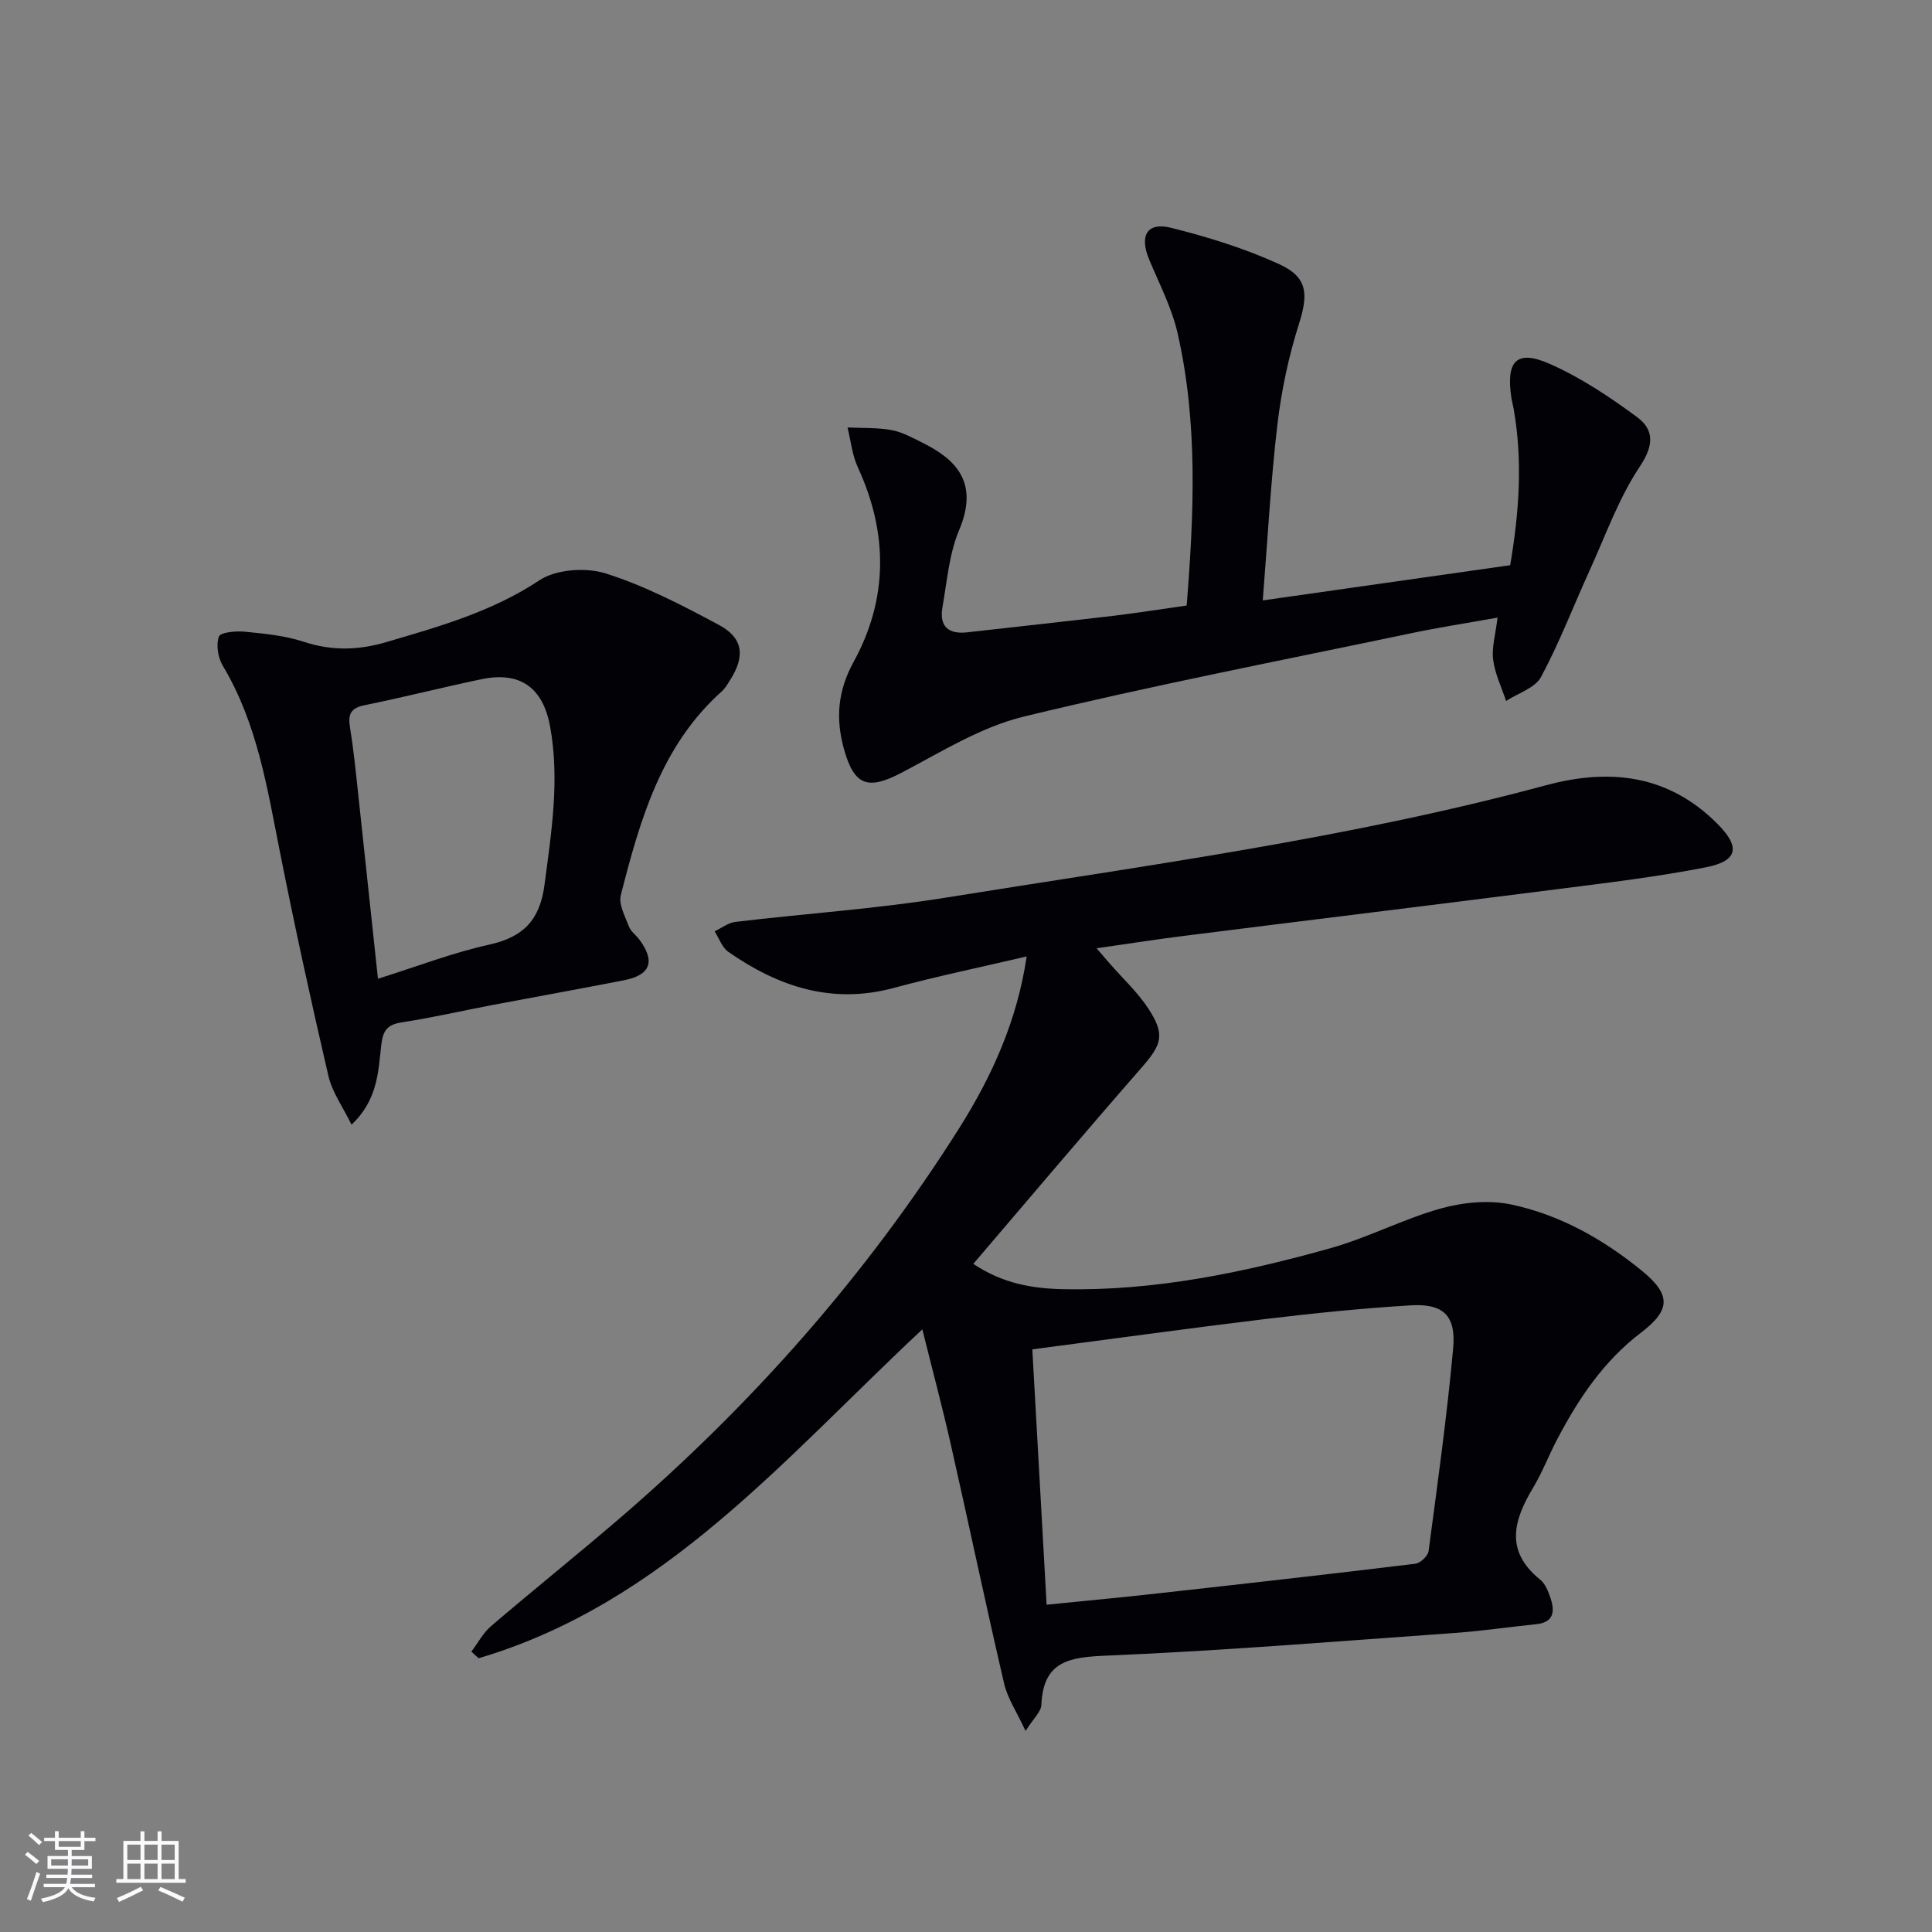
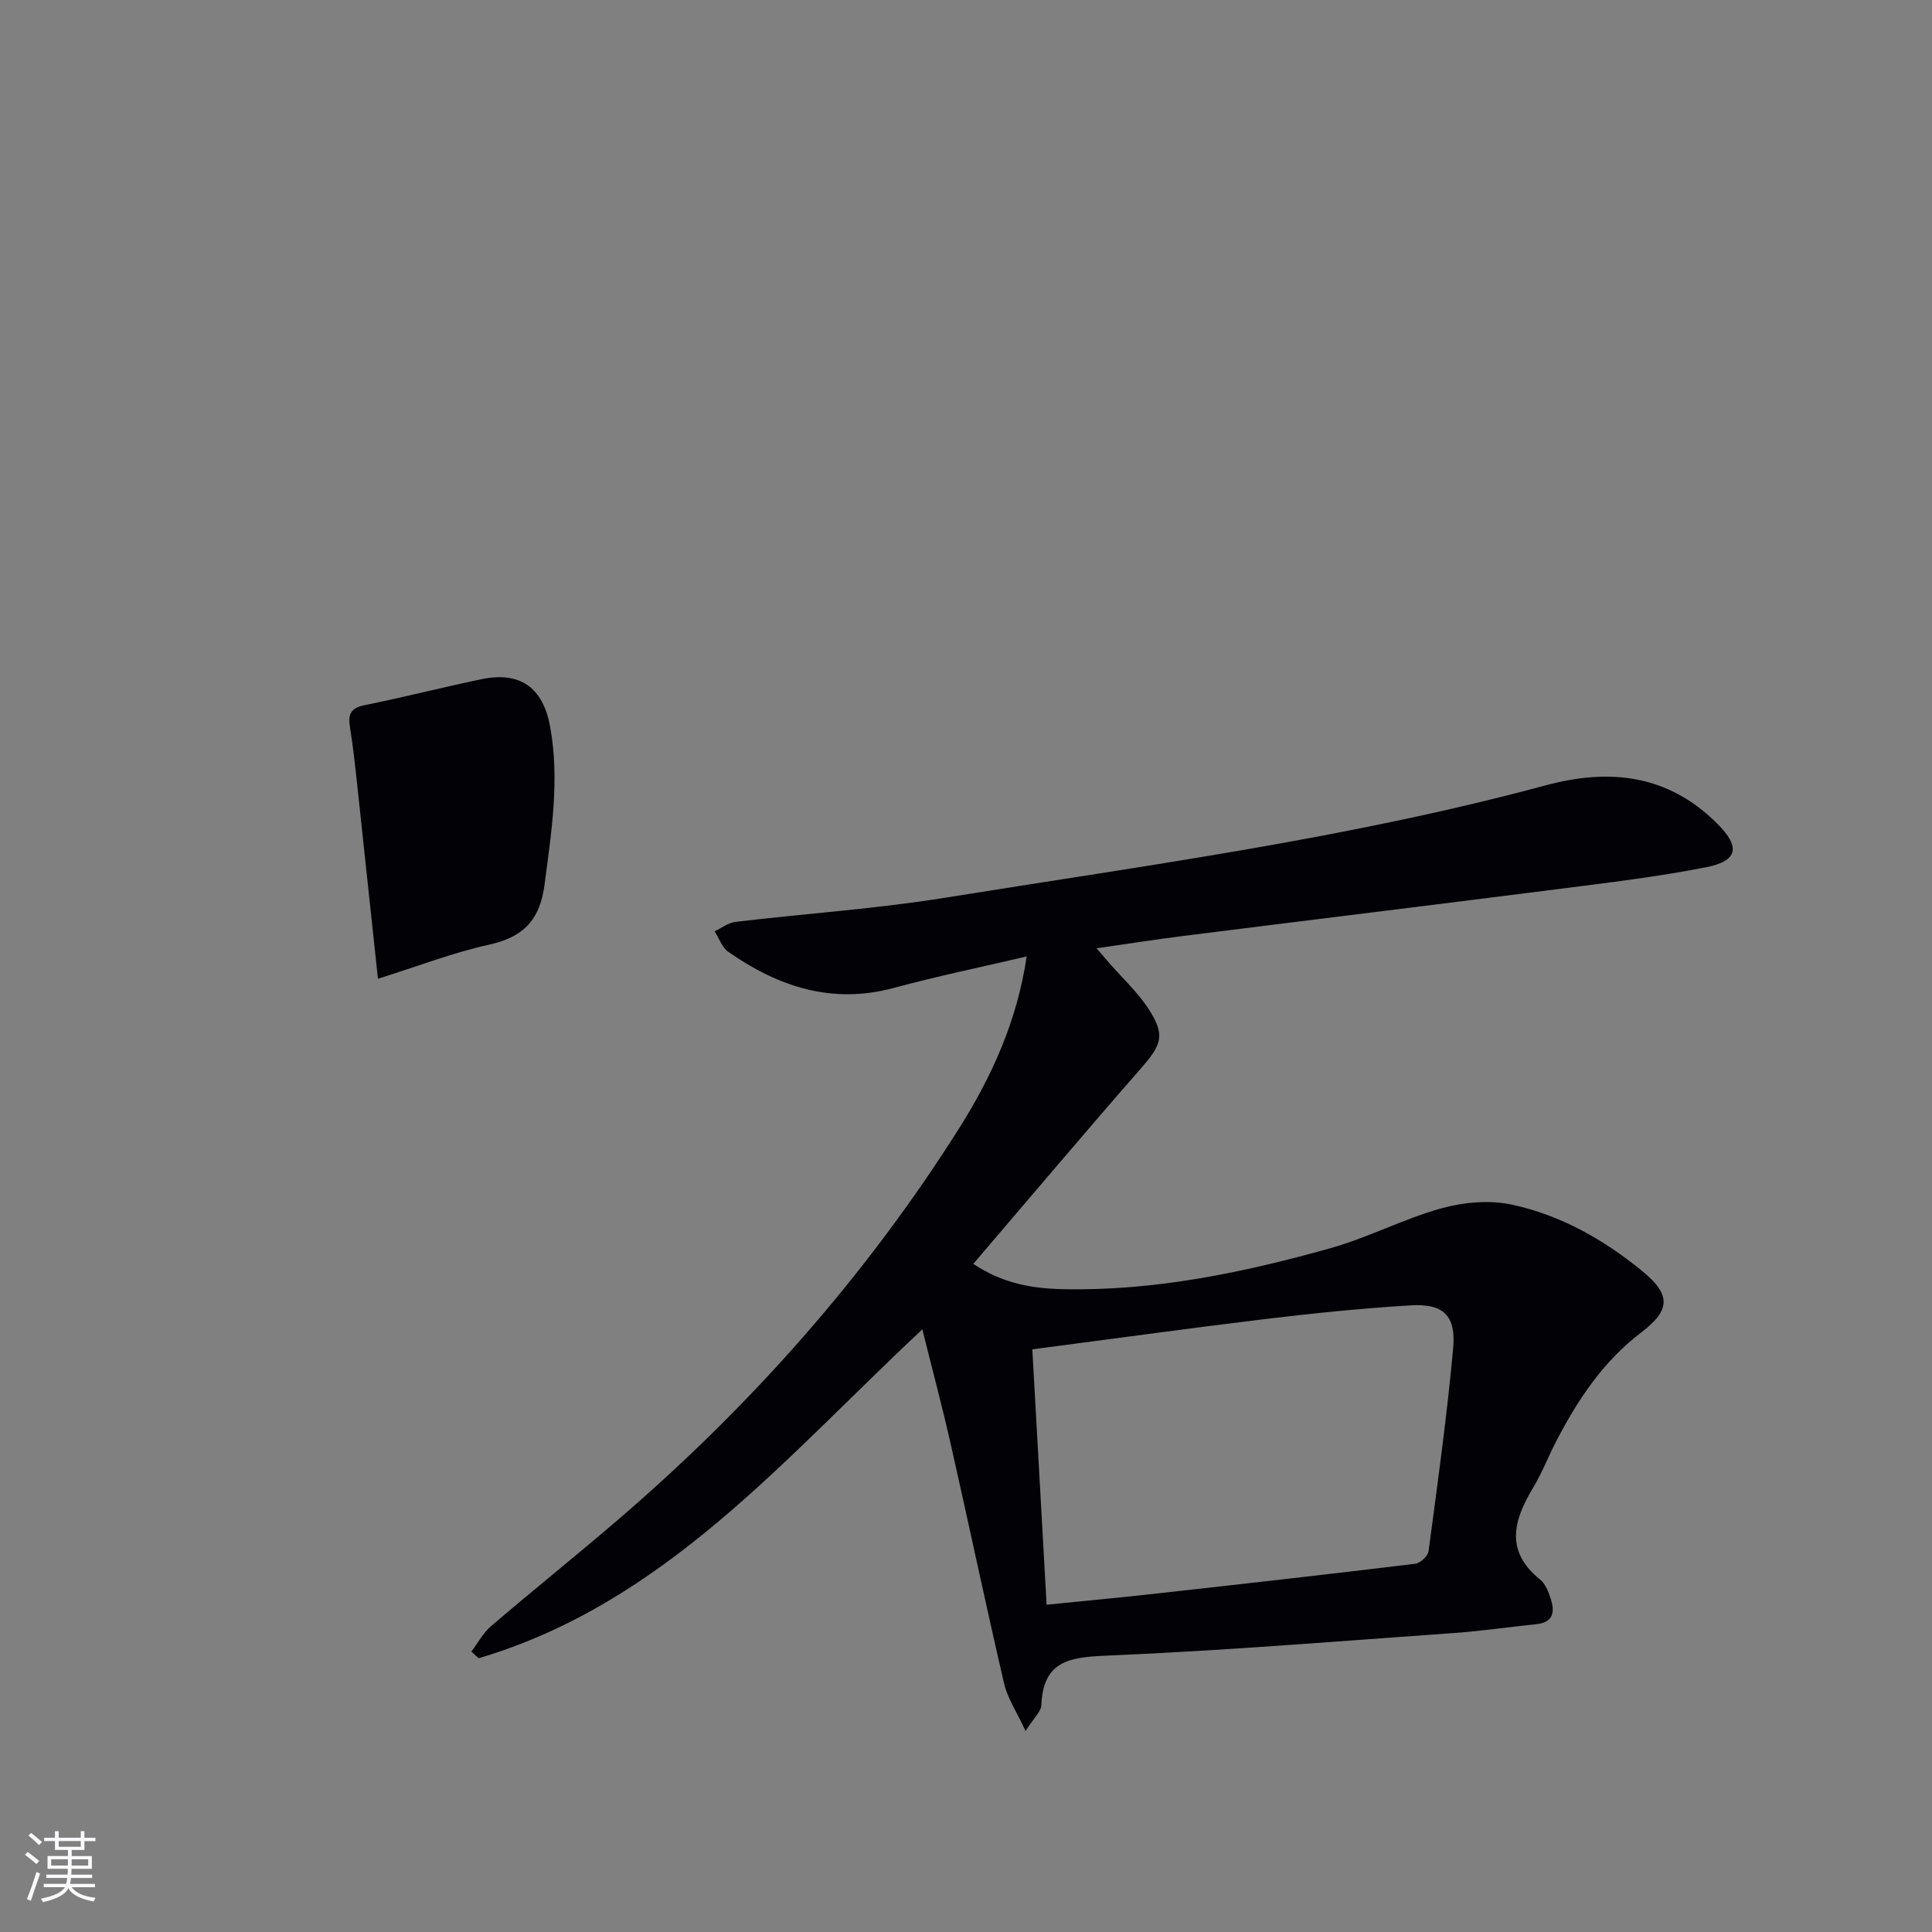
<svg xmlns="http://www.w3.org/2000/svg" enable-background="new 0 0 400 400" viewBox="0 0 400 400">
  <rect x="0" y="0" width="400" height="400" fill="#808080" stroke="none" />
  <g fill="#010106">
    <path d="m212.56 198.02c-9.56 2.24-18.6 4.11-27.48 6.51-12.81 3.47-23.93-.24-34.29-7.46-1.3-.91-1.91-2.81-2.83-4.25 1.42-.67 2.8-1.77 4.28-1.95 14.51-1.73 29.13-2.7 43.54-5.02 41.61-6.7 83.46-12.25 124.26-23.26 13.25-3.57 25.34-2.23 35.51 7.95 4.79 4.79 4.34 7.7-2.35 9.02-10.08 1.98-20.32 3.2-30.52 4.5-25.86 3.3-51.74 6.45-77.61 9.71-5.76.72-11.5 1.63-18.04 2.56 1.13 1.32 1.9 2.22 2.68 3.11 2.73 3.13 5.85 6 8.09 9.45 3.51 5.41 2.72 7.38-1.56 12.28-11.6 13.27-22.97 26.75-34.73 40.5 6.11 4.09 12.25 5.1 18.5 5.24 18.97.41 37.36-3.41 55.46-8.49 7.78-2.18 15.1-6.06 22.88-8.23 4.61-1.28 9.95-1.78 14.58-.8 10.03 2.13 18.95 7.15 26.92 13.64 6.15 5 6.1 8.16-.11 12.89-7.76 5.9-12.98 13.74-17.41 22.21-1.7 3.24-3.01 6.71-4.89 9.84-4.08 6.77-5.92 13.15 1.43 19.07 1.07.86 1.7 2.48 2.16 3.87.91 2.72.66 4.99-2.96 5.36-5.61.57-11.2 1.41-16.82 1.81-24.04 1.71-48.08 3.69-72.15 4.7-7.75.32-13.13 1.13-13.5 10.23-.06 1.39-1.59 2.71-3.27 5.37-1.84-3.99-3.72-6.75-4.43-9.78-3.83-16.46-7.3-33-11.03-49.48-1.78-7.86-3.86-15.65-5.91-23.89-28.5 26.62-53.38 56.7-91.86 68.09-.5-.46-1.01-.91-1.51-1.37 1.35-1.78 2.43-3.87 4.09-5.29 8.73-7.46 17.69-14.65 26.41-22.13 27.46-23.59 51.25-50.44 70.58-81.07 6.71-10.68 11.93-22.14 13.89-35.44zm1.17 81.35c1 17.89 1.97 35.08 2.96 52.87 7.75-.78 15.32-1.48 22.88-2.33 17.83-1.98 35.65-3.99 53.45-6.15 1.04-.13 2.62-1.6 2.75-2.61 1.86-13.97 3.81-27.95 5.09-41.98.62-6.83-2.04-9.32-8.82-8.91-10.1.61-20.18 1.64-30.23 2.85-15.94 1.93-31.86 4.14-48.08 6.26z" />
-     <path d="m245.69 125.37c1.52-19.11 2.34-37.87-1.88-56.38-1.2-5.27-3.8-10.24-5.9-15.29-2.04-4.89-.44-7.78 4.53-6.54 7.65 1.91 15.31 4.28 22.46 7.56 5.94 2.73 5.96 6.27 4.01 12.43-2.14 6.74-3.62 13.8-4.45 20.83-1.37 11.69-1.99 23.46-3.02 36.33 17.55-2.5 34.35-4.89 51.23-7.29 1.89-11.16 2.58-21.67.74-32.26-.14-.82-.37-1.62-.5-2.44-1.14-7.61 1.09-10 7.91-7 6.42 2.82 12.42 6.84 18.1 11.02 3.56 2.63 3.53 5.84.59 10.25-4.36 6.53-7.06 14.18-10.35 21.41-3.37 7.39-6.27 15.01-10.1 22.15-1.23 2.29-4.76 3.36-7.24 4.98-.94-2.84-2.31-5.63-2.68-8.55-.32-2.53.49-5.19.91-8.71-6.37 1.14-12.18 2.03-17.91 3.24-26.76 5.61-53.62 10.81-80.18 17.25-8.83 2.14-17.02 7.28-25.22 11.58-6.95 3.65-9.84 2.86-11.98-4.76-1.75-6.25-1.4-11.99 1.97-18.14 7.15-13.02 7.17-26.64.89-40.25-1.18-2.55-1.46-5.51-2.15-8.28 3.04.14 6.13-.01 9.09.53 2.23.41 4.36 1.59 6.44 2.63 6.74 3.36 11.81 8.07 7.57 18.1-2.08 4.94-2.5 10.61-3.45 15.98-.68 3.87 1.18 5.61 5.1 5.17 10.23-1.16 20.46-2.26 30.69-3.47 4.75-.58 9.5-1.34 14.78-2.08z" />
-     <path d="m72.78 232.85c-1.81-3.71-4.01-6.72-4.78-10.07-3.57-15.34-6.93-30.73-10-46.17-2.66-13.35-4.7-26.81-11.88-38.79-.99-1.66-1.42-4.32-.79-6.03.33-.9 3.55-1.18 5.39-1 4.1.41 8.31.81 12.19 2.09 5.8 1.91 11.3 1.76 17.07.06 10.99-3.23 21.88-6.29 31.69-12.79 3.47-2.3 9.61-2.72 13.72-1.43 8.14 2.57 15.89 6.61 23.46 10.67 5.04 2.7 5.44 6.47 2.35 11.34-.53.84-1.03 1.76-1.76 2.41-12.61 11.27-16.94 26.68-20.91 42.19-.49 1.91.89 4.4 1.69 6.51.39 1.03 1.48 1.77 2.17 2.71 3.34 4.52 2.29 7.34-3.24 8.41-9.12 1.78-18.26 3.42-27.38 5.15-6.19 1.18-12.33 2.6-18.55 3.55-3.05.47-3.94 1.67-4.29 4.74-.62 5.48-.73 11.34-6.15 16.45zm5.47-30.21c8.17-2.56 15.49-5.4 23.06-7.07 7.11-1.57 10.47-5.13 11.43-12.41 1.43-10.9 3.16-21.7 1.16-32.7-1.47-8.09-6.19-11.51-14.2-9.84-8.1 1.69-16.13 3.74-24.24 5.39-2.83.58-3.44 1.85-3.01 4.5.72 4.42 1.17 8.88 1.65 13.33 1.37 12.7 2.71 25.39 4.15 38.8z" />
+     <path d="m72.78 232.85zm5.47-30.21c8.17-2.56 15.49-5.4 23.06-7.07 7.11-1.57 10.47-5.13 11.43-12.41 1.43-10.9 3.16-21.7 1.16-32.7-1.47-8.09-6.19-11.51-14.2-9.84-8.1 1.69-16.13 3.74-24.24 5.39-2.83.58-3.44 1.85-3.01 4.5.72 4.42 1.17 8.88 1.65 13.33 1.37 12.7 2.71 25.39 4.15 38.8z" />
  </g>
  <path d="m5.17 384 .55-.58c.85.61 1.65 1.24 2.4 1.87l-.59.64c-.83-.73-1.62-1.38-2.36-1.93m1.22 9.53-.82-.34c.71-1.76 1.37-3.64 1.98-5.63.24.13.5.25.76.36-.6 1.67-1.24 3.54-1.92 5.61m-.5-13.5.57-.54c.56.44 1.31 1.06 2.26 1.87l-.64.64c-.68-.66-1.41-1.32-2.19-1.97m3.25.46h2.24v-1.36h.77v1.36h4.57v-1.36h.76v1.36h2.28v.69h-2.28v1.84h-2.64v1.26h4.18v2.64h-4.21c0 .45-.02.86-.05 1.21h4.32v.69h-4.38c-.04.34-.1.75-.19 1.22h5.15v.69h-4.82c.87 1.19 2.51 1.92 4.93 2.19-.17.32-.3.57-.37.76-2.77-.49-4.52-1.41-5.26-2.76-.56 1.26-2.3 2.23-5.24 2.9-.12-.24-.26-.48-.43-.72 2.73-.55 4.38-1.34 4.96-2.38h-4.38v-.69h4.65c.1-.38.17-.79.21-1.22h-4.32v-.69h4.4c.03-.34.05-.75.05-1.21h-4.2v-2.64h4.23v-1.26h-2.69v-1.84h-2.24zm1.46 4.46v1.29h3.45c.01-.4.02-.57.01-.53v-.32-.45h-3.46zm1.55-2.59h4.57v-1.19h-4.57zm6.11 2.59h-3.42v.77c-.01.19-.01.37-.02.53h3.44z" fill="#fafafc" />
-   <path d="m32.63 379.16h.82v1.98h3.54v7.89h1.46v.78h-14.37v-.78h1.46v-7.89h3.54v-1.98h.82v1.98h2.73zm-3.49 11.48.5.73c-1.61.82-3.28 1.63-5 2.41-.13-.27-.28-.55-.44-.82 1.75-.72 3.4-1.49 4.94-2.32m-2.78-5.55h2.73v-3.18h-2.73zm0 3.95h2.73v-3.2h-2.73zm3.54-3.95h2.73v-3.18h-2.73zm0 3.95h2.73v-3.2h-2.73zm7.89 4.68c-1.84-.92-3.51-1.7-5.02-2.32l.45-.73c1.89.8 3.57 1.55 5.04 2.23zm-1.62-11.81h-2.73v3.18h2.73zm-2.73 7.13h2.73v-3.2h-2.73z" fill="#fafafc" />
</svg>